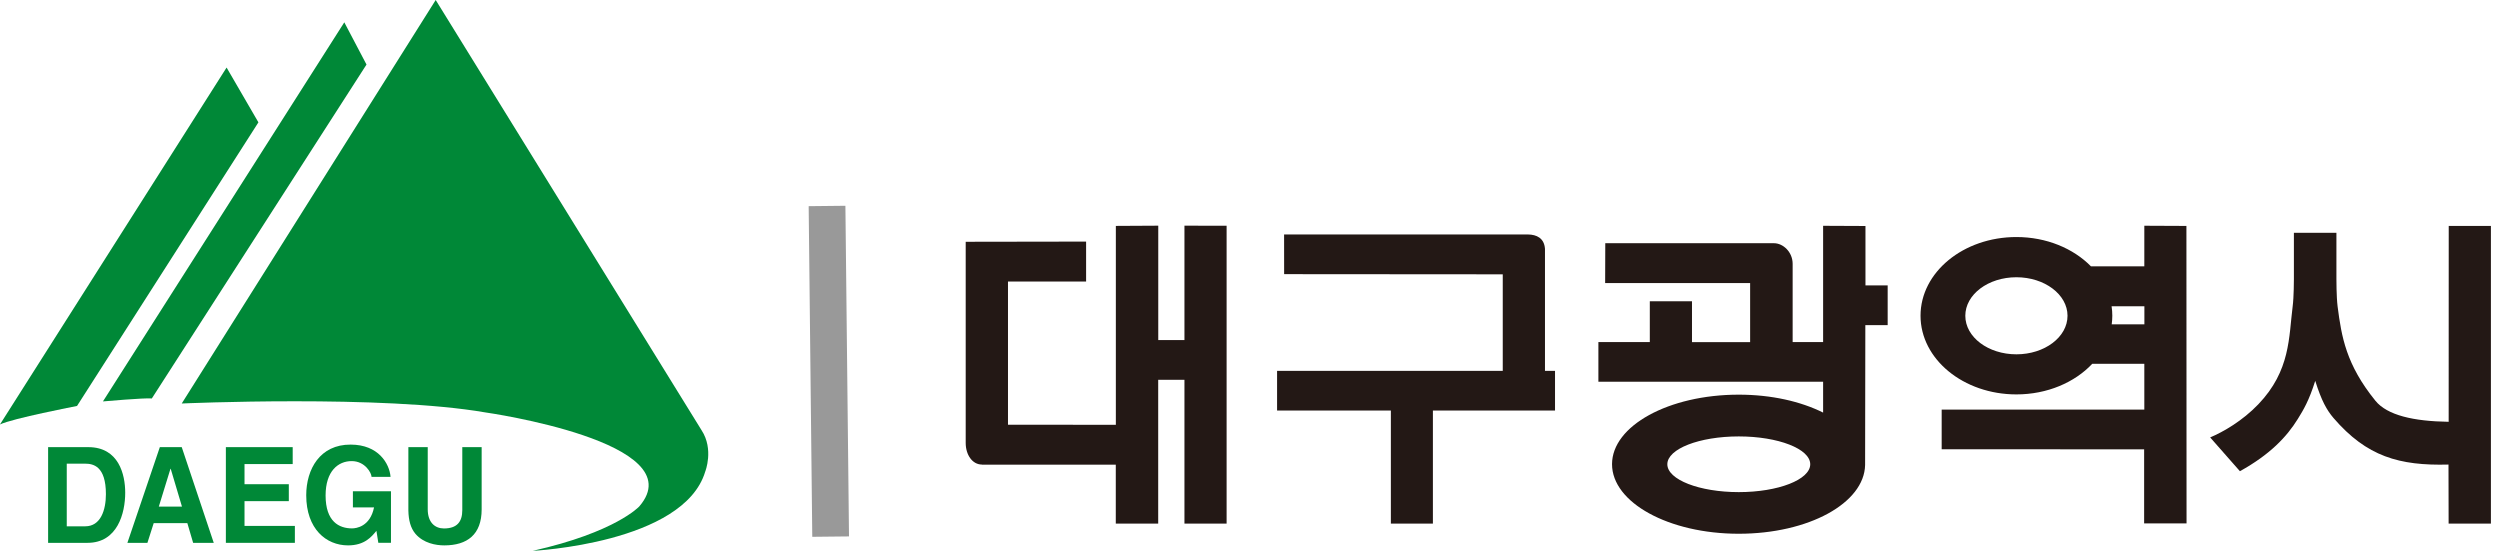
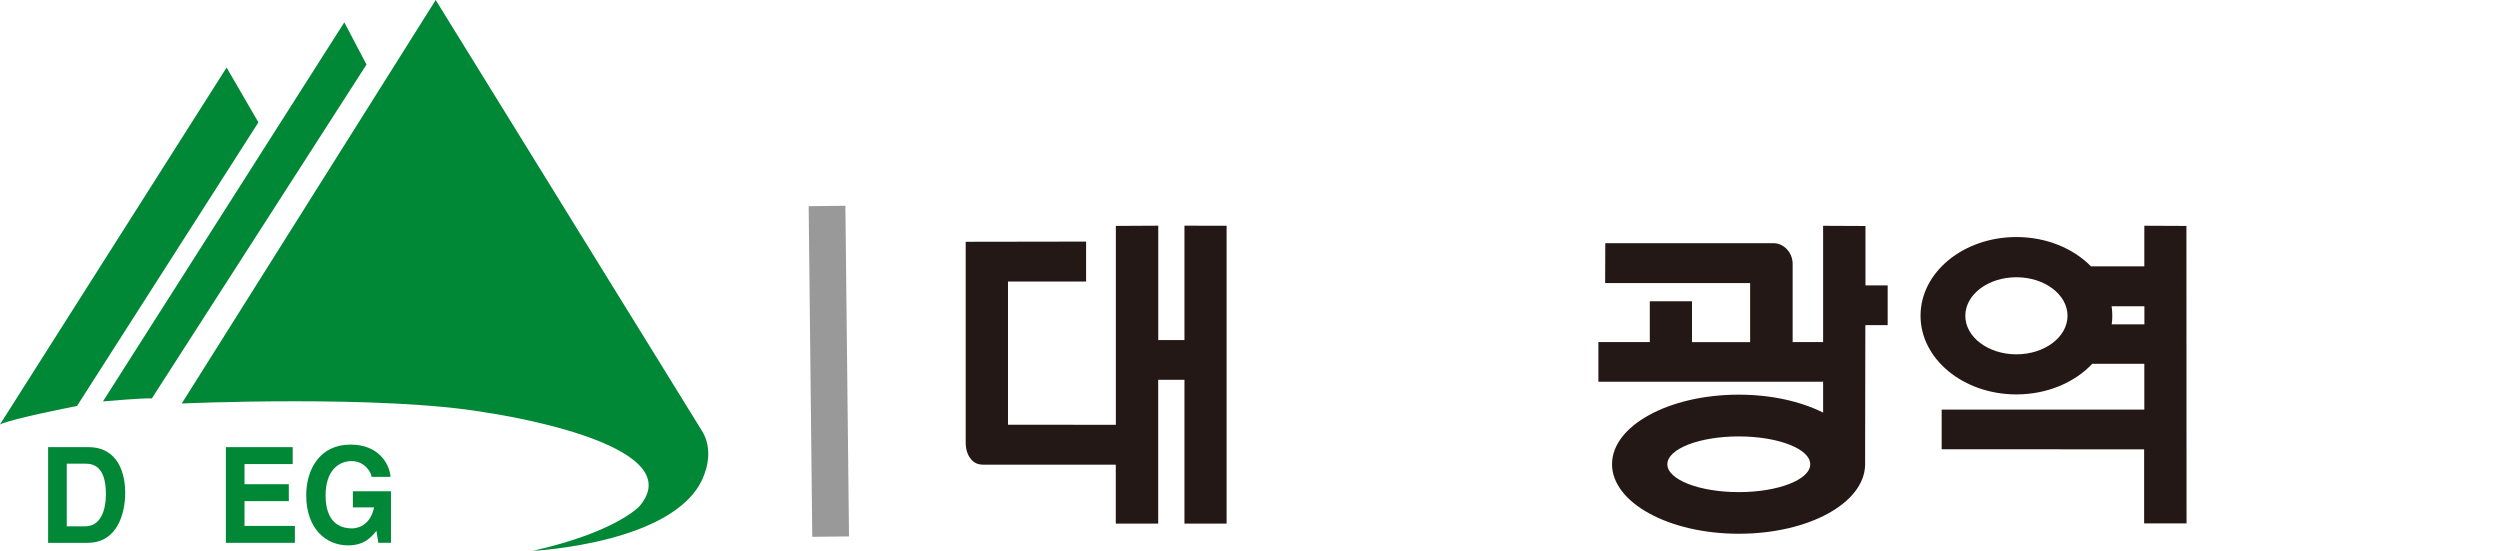
<svg xmlns="http://www.w3.org/2000/svg" width="118" height="26" viewBox="0 0 118 26" fill="none">
  <g id="Layer_1" clip-path="url(#clip0_1240_20412)">
    <path id="Vector" d="M0 20.032L10.695 3.188L12.197 5.775L3.636 19.161C3.636 19.161 0.561 19.755 0 20.035L0 20.032Z" fill="#008837" />
    <path id="Vector_2" d="M16.251 1.054L4.859 18.947C4.859 18.947 6.815 18.773 7.166 18.807L17.299 3.047L16.251 1.054Z" fill="#008837" />
    <path id="Vector_3" d="M20.565 0L8.578 19.045C8.578 19.045 18.05 18.625 22.906 19.466C22.906 19.466 32.795 20.864 30.174 23.903C30.174 23.903 29.056 25.125 25.143 26C25.143 26 32.271 25.65 33.286 22.261C33.286 22.261 33.706 21.212 33.112 20.304L20.565 0Z" fill="#008837" />
    <path id="Vector_4" d="M3.151 21.885H4.012C4.393 21.885 4.999 21.991 4.999 23.326C4.999 24.069 4.755 24.842 4.023 24.842H3.151V21.885ZM2.271 25.622H4.13C5.545 25.622 5.91 24.226 5.91 23.256C5.91 22.401 5.61 21.105 4.166 21.105H2.271V25.622Z" fill="#008837" />
-     <path id="Vector_5" d="M8.046 22.126H8.057L8.589 23.912H7.496L8.046 22.126ZM7.258 24.691H8.842L9.116 25.622H10.089L8.578 21.105H7.544L6.013 25.622H6.958L7.255 24.691H7.258Z" fill="#008837" />
    <path id="Vector_6" d="M13.817 21.904H11.541V22.855H13.632V23.654H11.541V24.823H13.918V25.622H10.661V21.105H13.815V21.904H13.817Z" fill="#008837" />
    <path id="Vector_7" d="M16.663 23.188H18.454V25.621H17.857L17.767 25.055C17.54 25.333 17.212 25.742 16.427 25.742C15.393 25.742 14.454 24.963 14.454 23.376C14.454 22.143 15.104 20.979 16.551 20.985C17.865 20.985 18.384 21.885 18.434 22.507H17.537C17.537 22.33 17.232 21.764 16.598 21.764C15.965 21.764 15.368 22.23 15.368 23.387C15.368 24.621 16.007 24.94 16.615 24.94C16.811 24.94 17.47 24.859 17.655 23.948H16.657V23.185L16.663 23.188Z" fill="#008837" />
-     <path id="Vector_8" d="M22.734 24.043C22.734 25.232 22.053 25.742 20.971 25.742C20.575 25.742 19.989 25.641 19.608 25.195C19.376 24.918 19.286 24.553 19.275 24.099V21.105H20.189V24.038C20.189 24.666 20.536 24.943 20.954 24.943C21.57 24.943 21.82 24.629 21.82 24.08V21.105H22.734V24.043Z" fill="#008837" />
    <g id="Group">
      <path id="Vector_9" d="M103.199 10.664L101.212 10.655V12.57H98.692C97.862 11.726 96.595 11.188 95.174 11.188C92.673 11.188 90.649 12.85 90.649 14.902C90.649 16.954 92.676 18.616 95.174 18.616C96.631 18.616 97.929 18.05 98.756 17.17H101.212V19.334H91.647V21.204L101.203 21.209V24.705H103.205L103.199 10.661V10.664ZM95.174 16.724C93.842 16.724 92.763 15.911 92.763 14.905C92.763 13.899 93.842 13.086 95.174 13.086C96.505 13.086 97.587 13.901 97.587 14.905C97.587 15.909 96.508 16.724 95.174 16.724ZM99.673 15.309C99.69 15.177 99.701 15.042 99.701 14.905C99.701 14.754 99.69 14.602 99.667 14.457H101.215V15.309H99.676H99.673Z" fill="#231815" />
-       <path id="Vector_10" d="M115.58 10.658C115.58 10.681 115.58 15.802 115.577 19.909C113.921 19.884 112.676 19.603 112.118 18.914C110.736 17.209 110.52 15.9 110.335 14.465C110.277 14.011 110.279 13.173 110.279 13.173V10.989H108.272V13.175C108.272 13.175 108.272 14.017 108.213 14.468C108.028 15.903 108.118 17.49 106.593 19.082C105.845 19.864 104.939 20.385 104.32 20.646L105.724 22.241C107.143 21.456 107.936 20.618 108.457 19.774C108.724 19.343 108.984 18.914 109.279 17.975C109.573 18.914 109.825 19.359 110.142 19.73C111.709 21.549 113.245 21.989 115.569 21.927L115.575 24.714H117.571V10.664H115.572L115.58 10.658Z" fill="#231815" />
      <path id="Vector_11" d="M46.347 21.927C45.893 21.927 45.581 21.464 45.581 20.906V11.412L51.264 11.403V13.287H47.577V20.046L52.668 20.051V10.663L54.67 10.652V16.051H55.906V10.652L57.896 10.655V24.713H55.906V17.926H54.667V24.713H52.665V21.932H46.344L46.347 21.927Z" fill="#231815" />
-       <path id="Vector_12" d="M72.127 11.067H60.609L60.611 12.94L70.93 12.948V17.504H60.278V19.376H65.649V24.713H67.633V19.376H73.397V17.504H72.923V11.746C72.923 11.715 72.923 11.777 72.923 11.746C72.887 11.233 72.522 11.073 72.124 11.067H72.127Z" fill="#231815" />
      <path id="Vector_13" d="M89.107 13.47H88.05V10.667L86.051 10.658V16.147H84.613V12.455C84.613 11.894 84.162 11.48 83.733 11.48H75.769L75.763 13.361H82.606V16.15H79.862V14.221H77.871V16.147H75.444V18.017H86.051V19.474C84.991 18.947 83.612 18.628 82.068 18.628C78.765 18.628 76.088 20.099 76.088 21.91C76.088 23.721 78.765 25.193 82.068 25.193C85.37 25.193 87.996 23.744 88.033 21.947L88.044 15.345H89.098V13.467L89.107 13.47ZM82.07 23.228C80.209 23.228 78.698 22.639 78.698 21.913C78.698 21.187 80.209 20.599 82.07 20.599C83.932 20.599 85.443 21.187 85.443 21.913C85.443 22.639 83.932 23.228 82.07 23.228Z" fill="#231815" />
    </g>
    <path id="Vector_14" d="M39.036 9.722L39.206 25.328" stroke="#999999" stroke-width="1.734" stroke-miterlimit="10" />
  </g>
  <defs>
    <clipPath id="clip0_1240_20412">
      <rect width="117.579" height="26" fill="white" />
    </clipPath>
  </defs>
</svg>